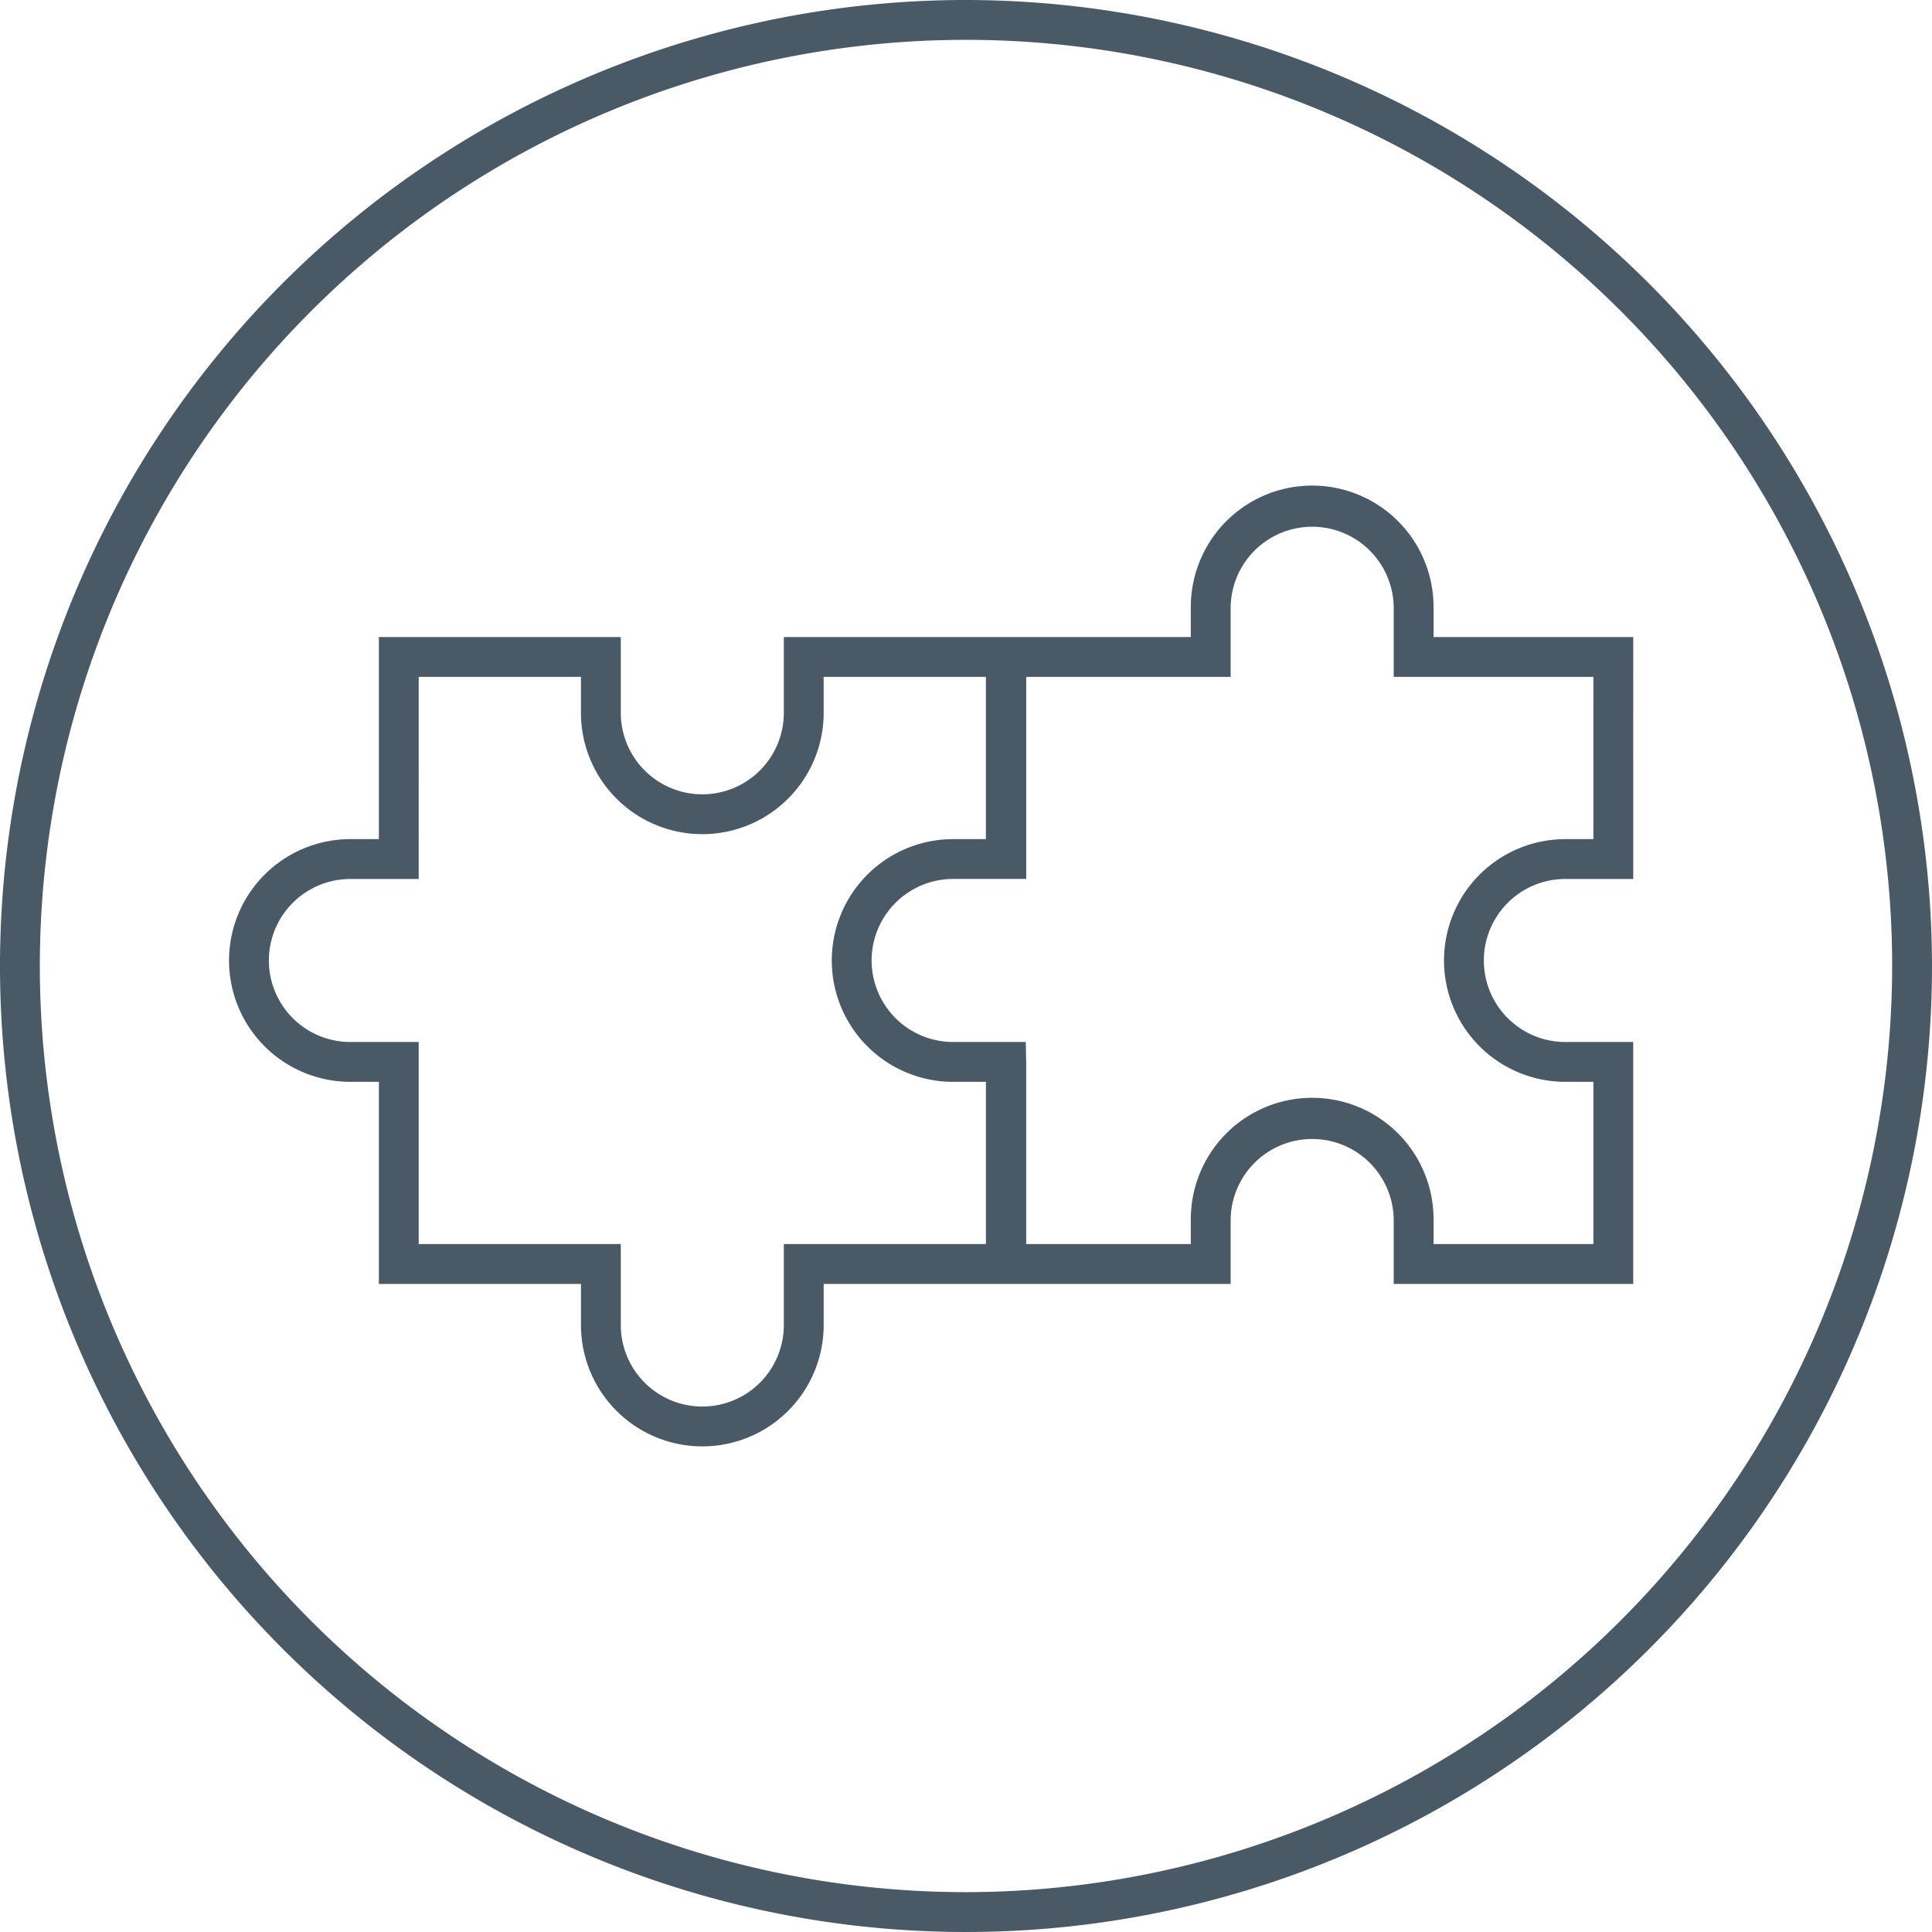
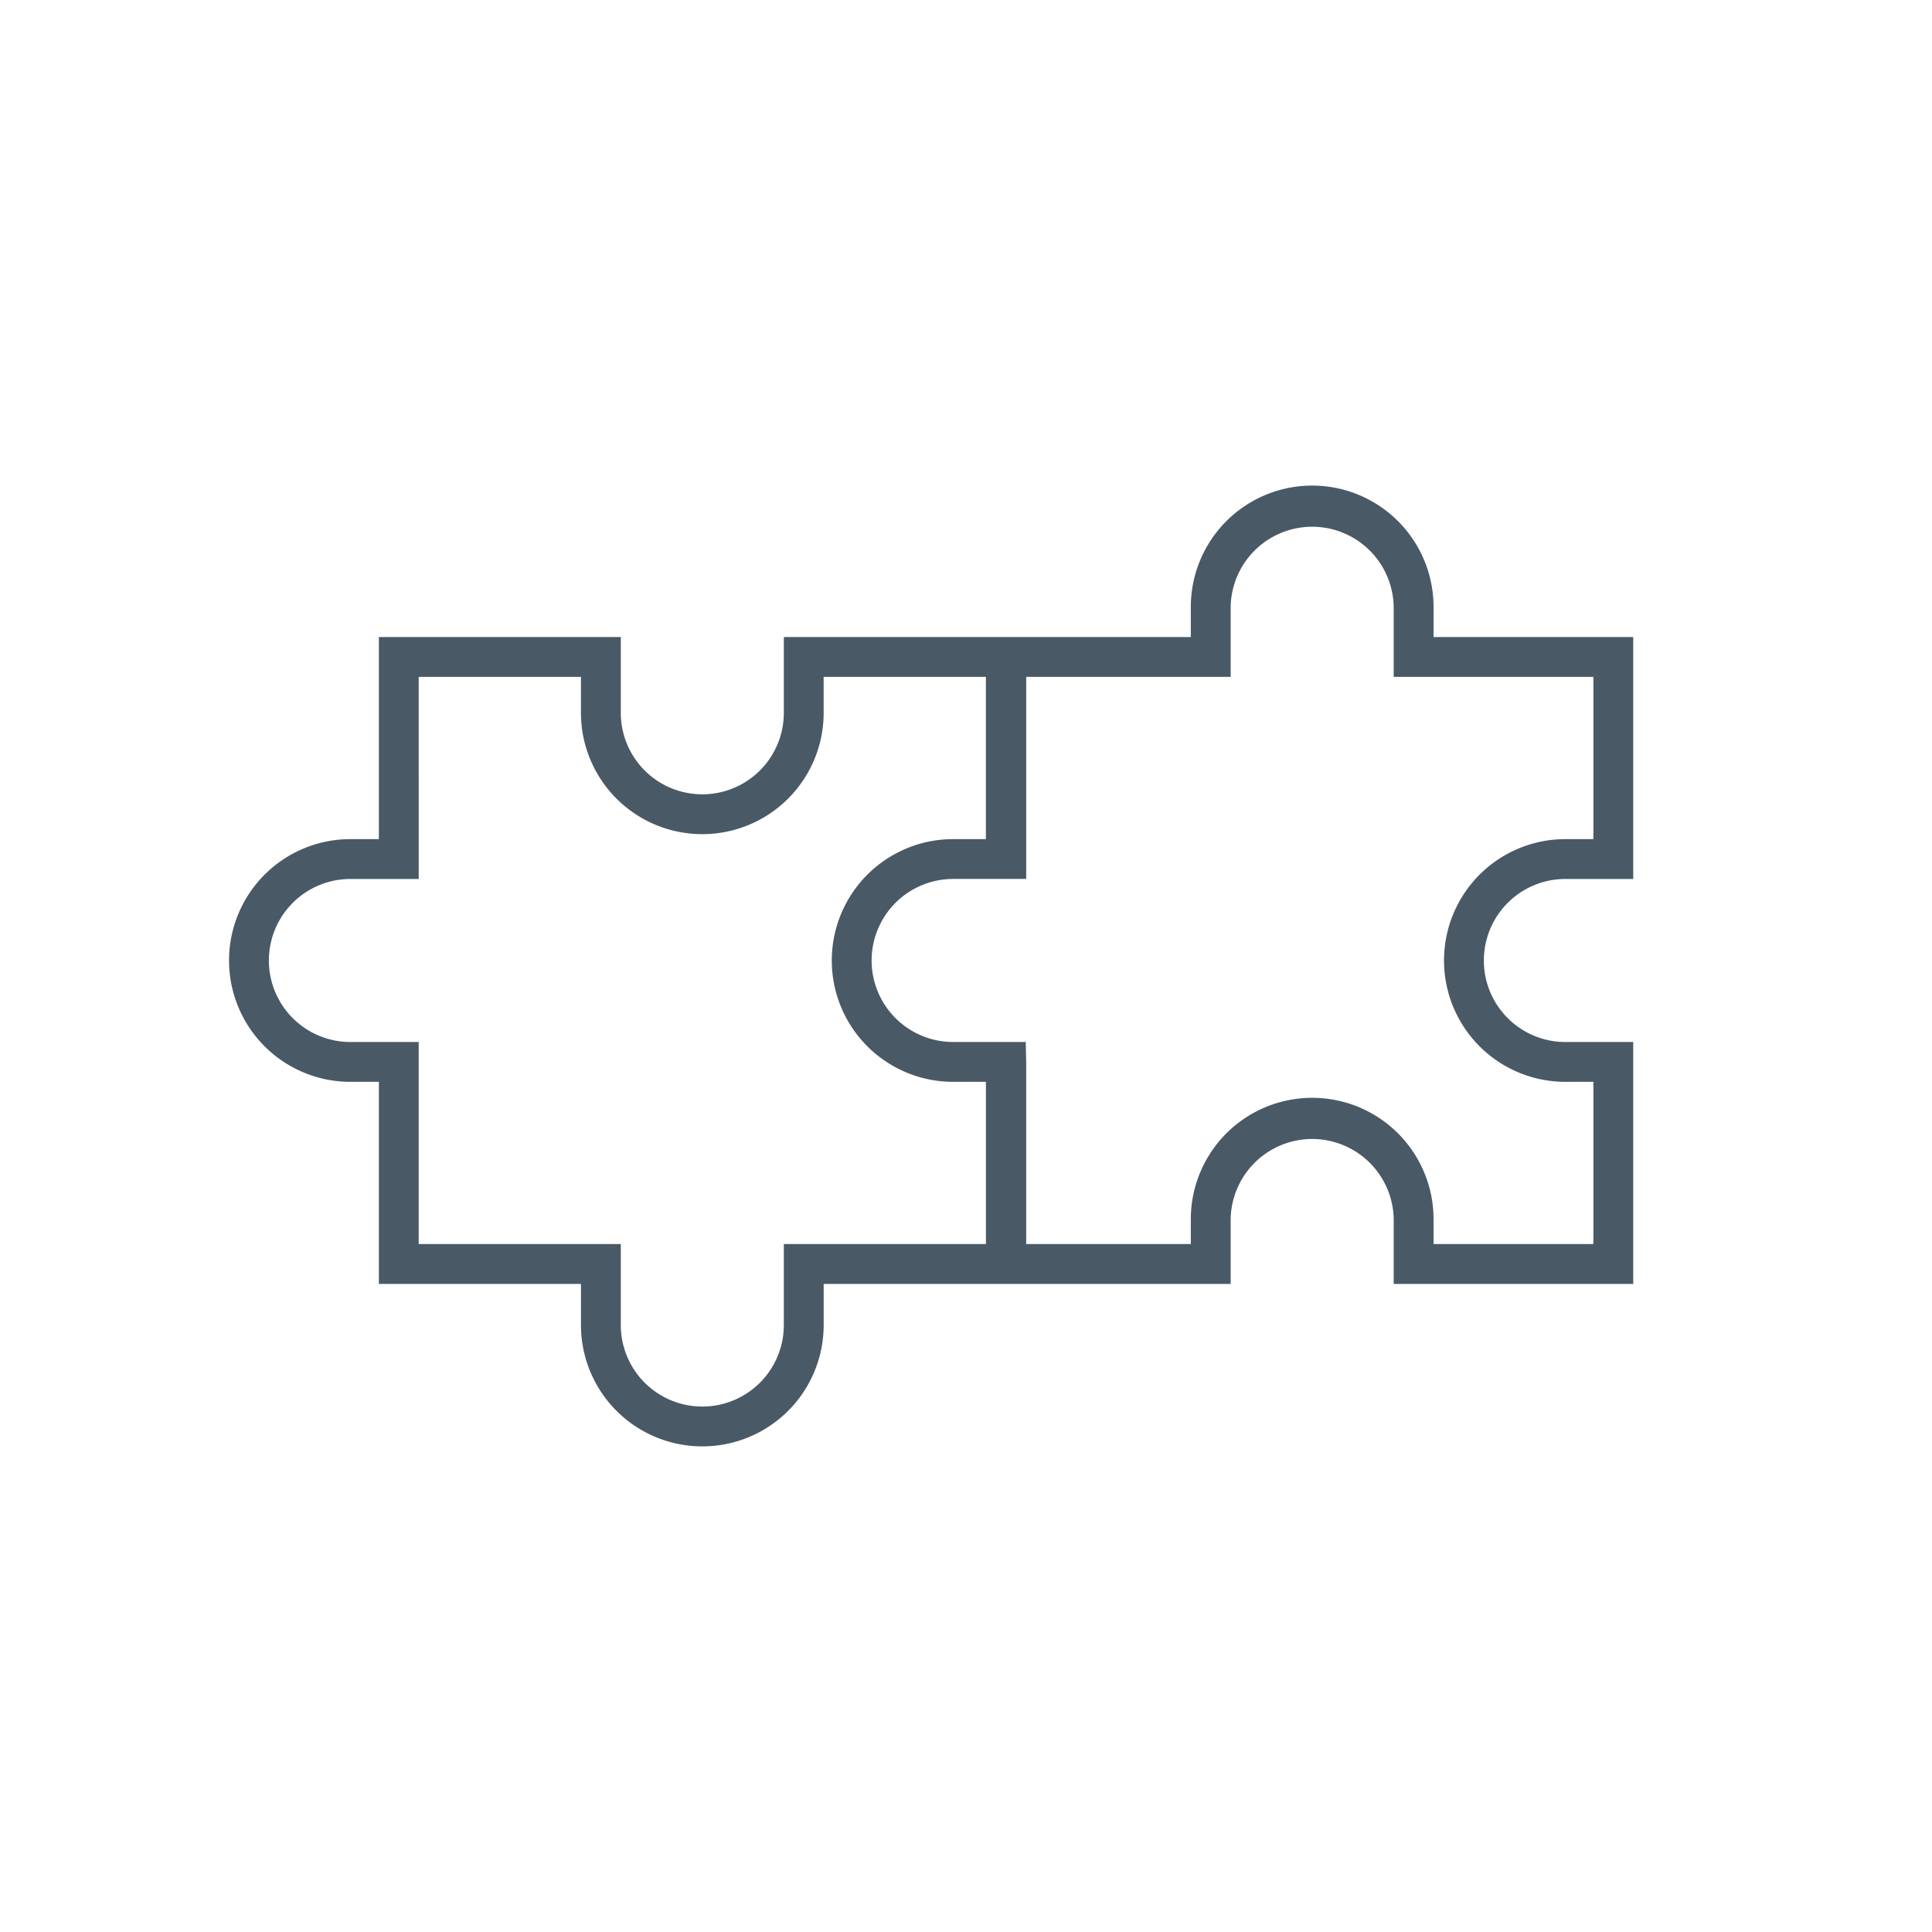
<svg xmlns="http://www.w3.org/2000/svg" viewBox="0 0 90 90">
  <defs>
    <style>.a{fill:#495966;}</style>
  </defs>
  <title>saas-seamless-integration</title>
-   <path class="a" d="M45,0A45,45,0,1,0,90,45,45.051,45.051,0,0,0,45,0Zm0,88.144A43.144,43.144,0,1,1,88.144,45,43.193,43.193,0,0,1,45,88.144Z" />
  <path class="a" d="M72.921,40.946h3.161V29.676H66.78V28.274a5.653,5.653,0,0,0-11.307,0v1.402H36.514V33.205a3.797,3.797,0,1,1-7.595,0V29.676H17.65V39.09H16.323a5.653,5.653,0,1,0,0,11.306H17.65V59.81h9.414v1.915a5.653,5.653,0,0,0,11.306,0V59.81h18.959V56.795a3.798,3.798,0,0,1,7.595,0V59.81H76.082V48.541H72.921a3.797,3.797,0,0,1,0-7.595ZM45.928,57.954H36.514v3.771a3.797,3.797,0,1,1-7.595,0V57.954H19.505V48.541H16.323a3.797,3.797,0,0,1,0-7.595h3.182V31.532h7.558V33.205a5.653,5.653,0,0,0,11.306,0V31.532h7.558V39.09H44.401a5.653,5.653,0,1,0,0,11.306h1.527Zm26.993-7.558h1.306v7.558H66.78v-1.16a5.653,5.653,0,0,0-11.307,0v1.16H47.804v-8.486l-.021-.928H44.401a3.797,3.797,0,0,1,0-7.595h3.404V31.532h9.524V28.274a3.798,3.798,0,0,1,7.595,0v3.258h9.303V39.09H72.921a5.653,5.653,0,0,0,0,11.306Z" />
</svg>